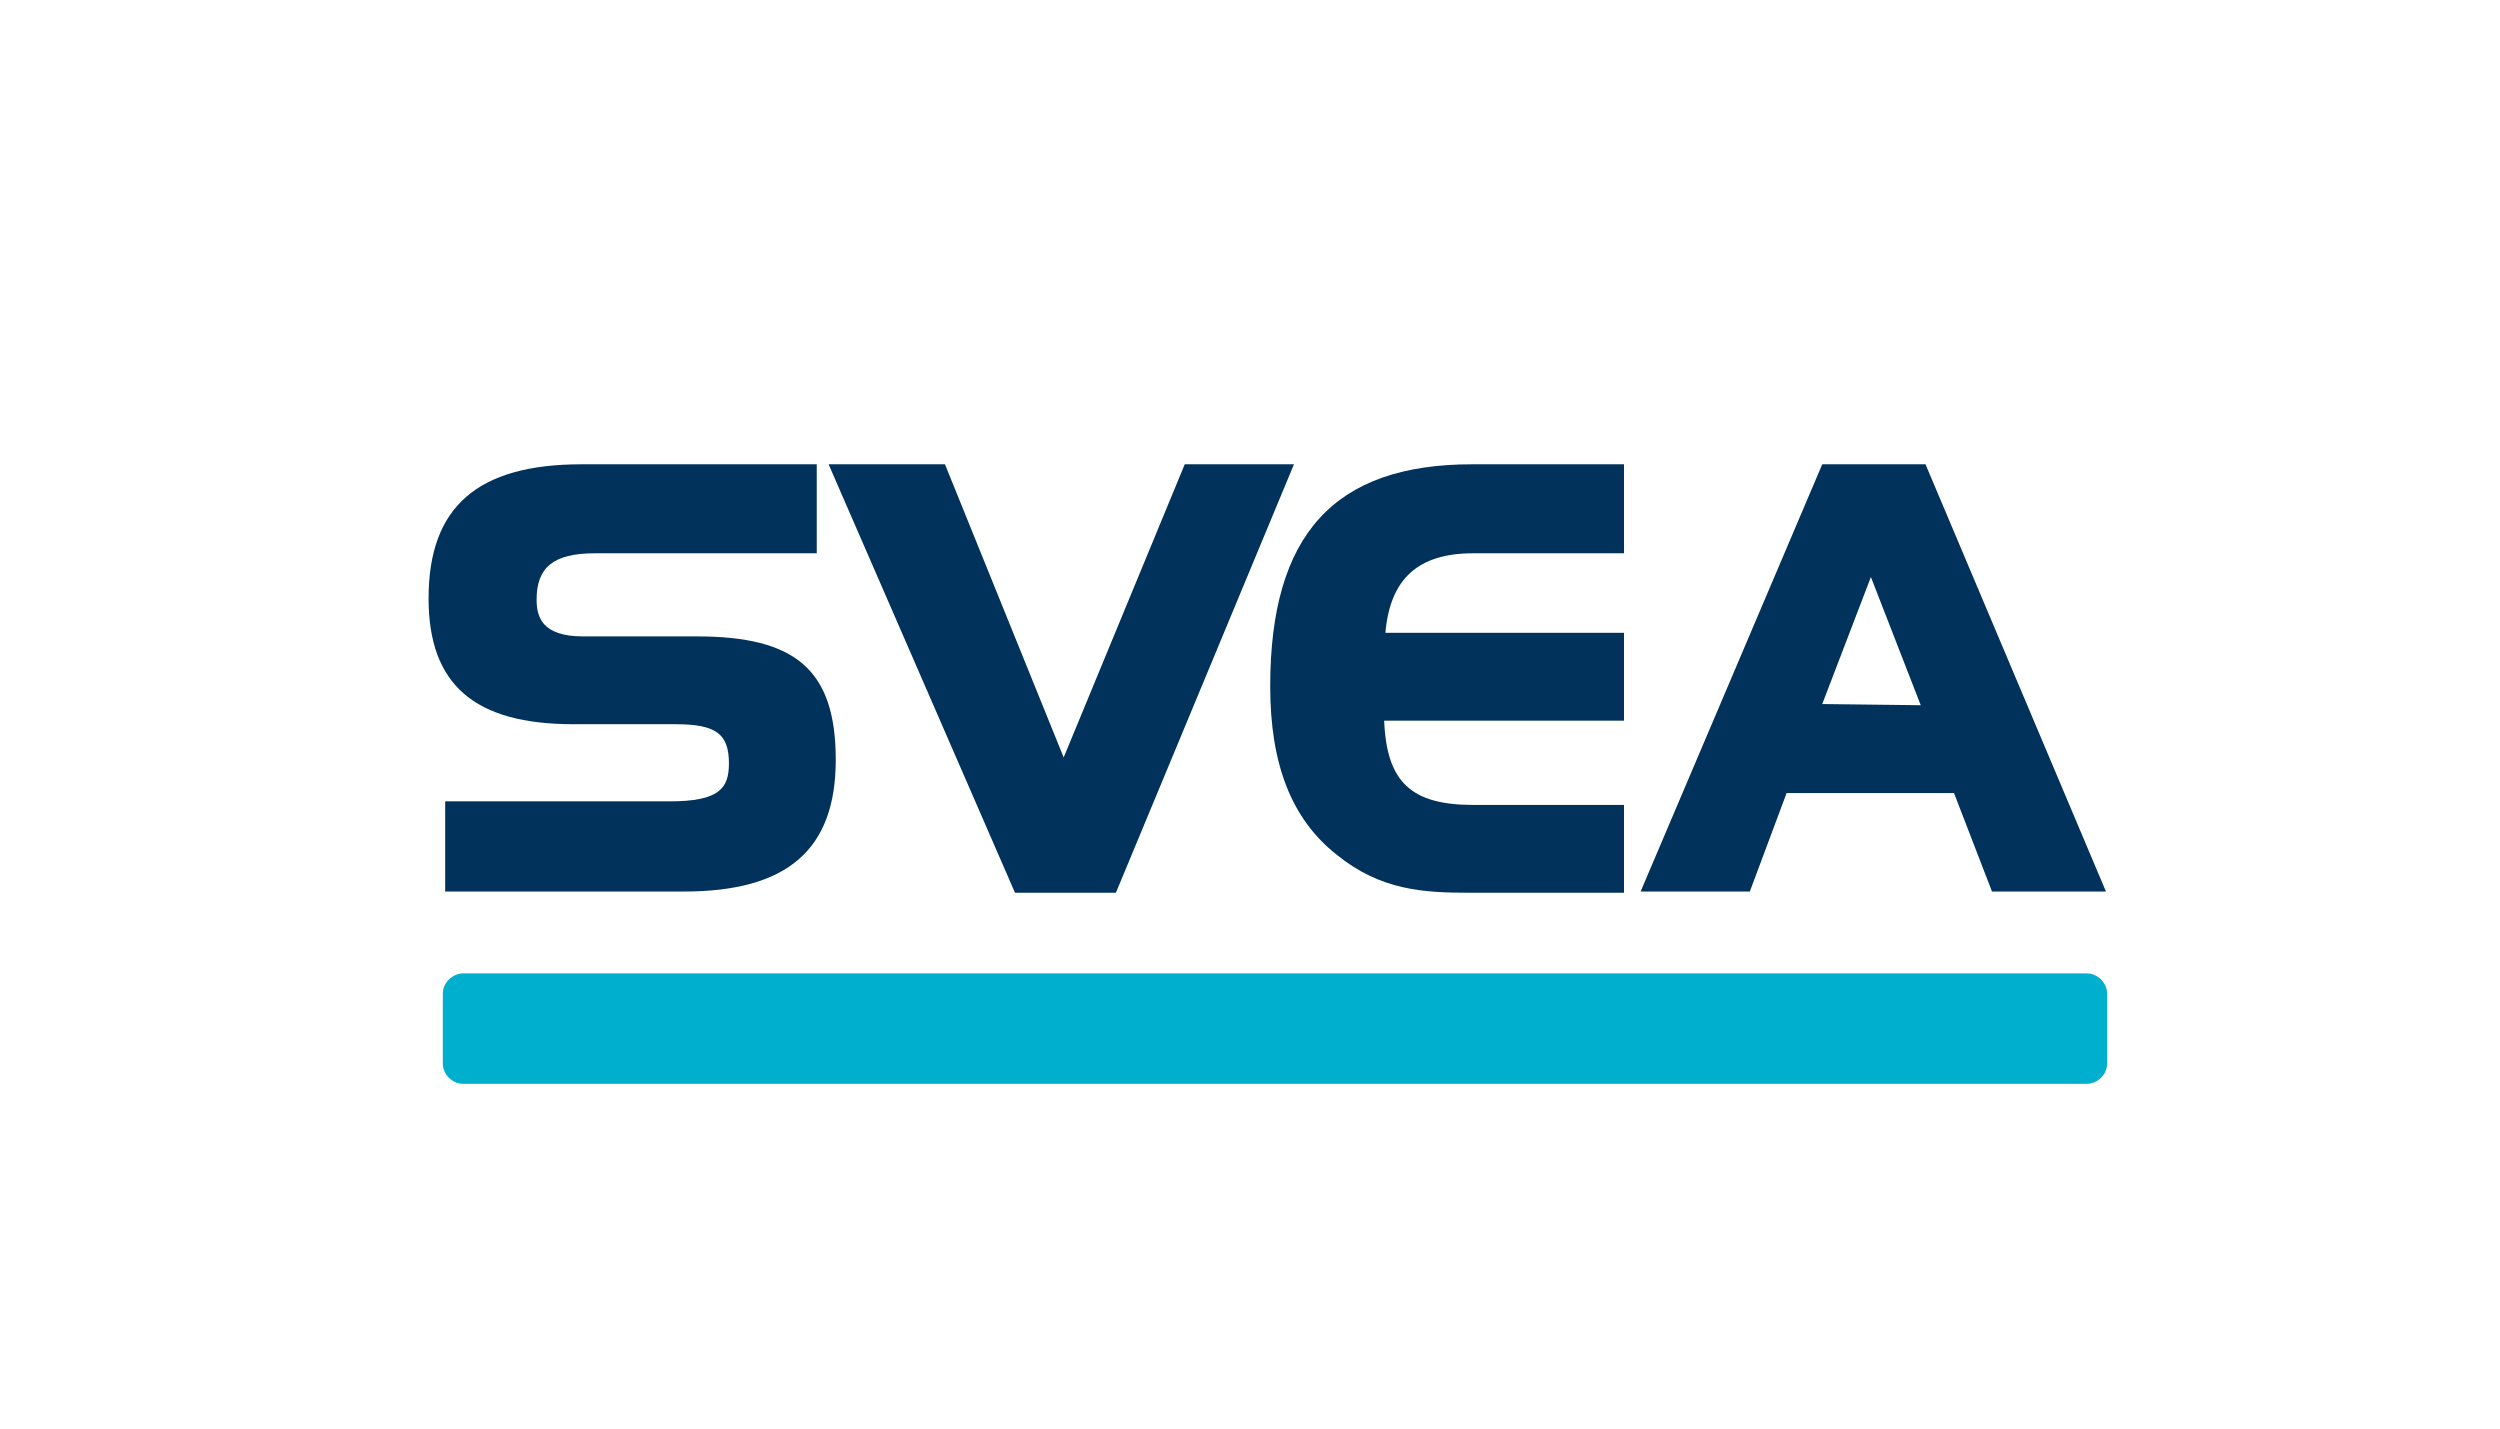
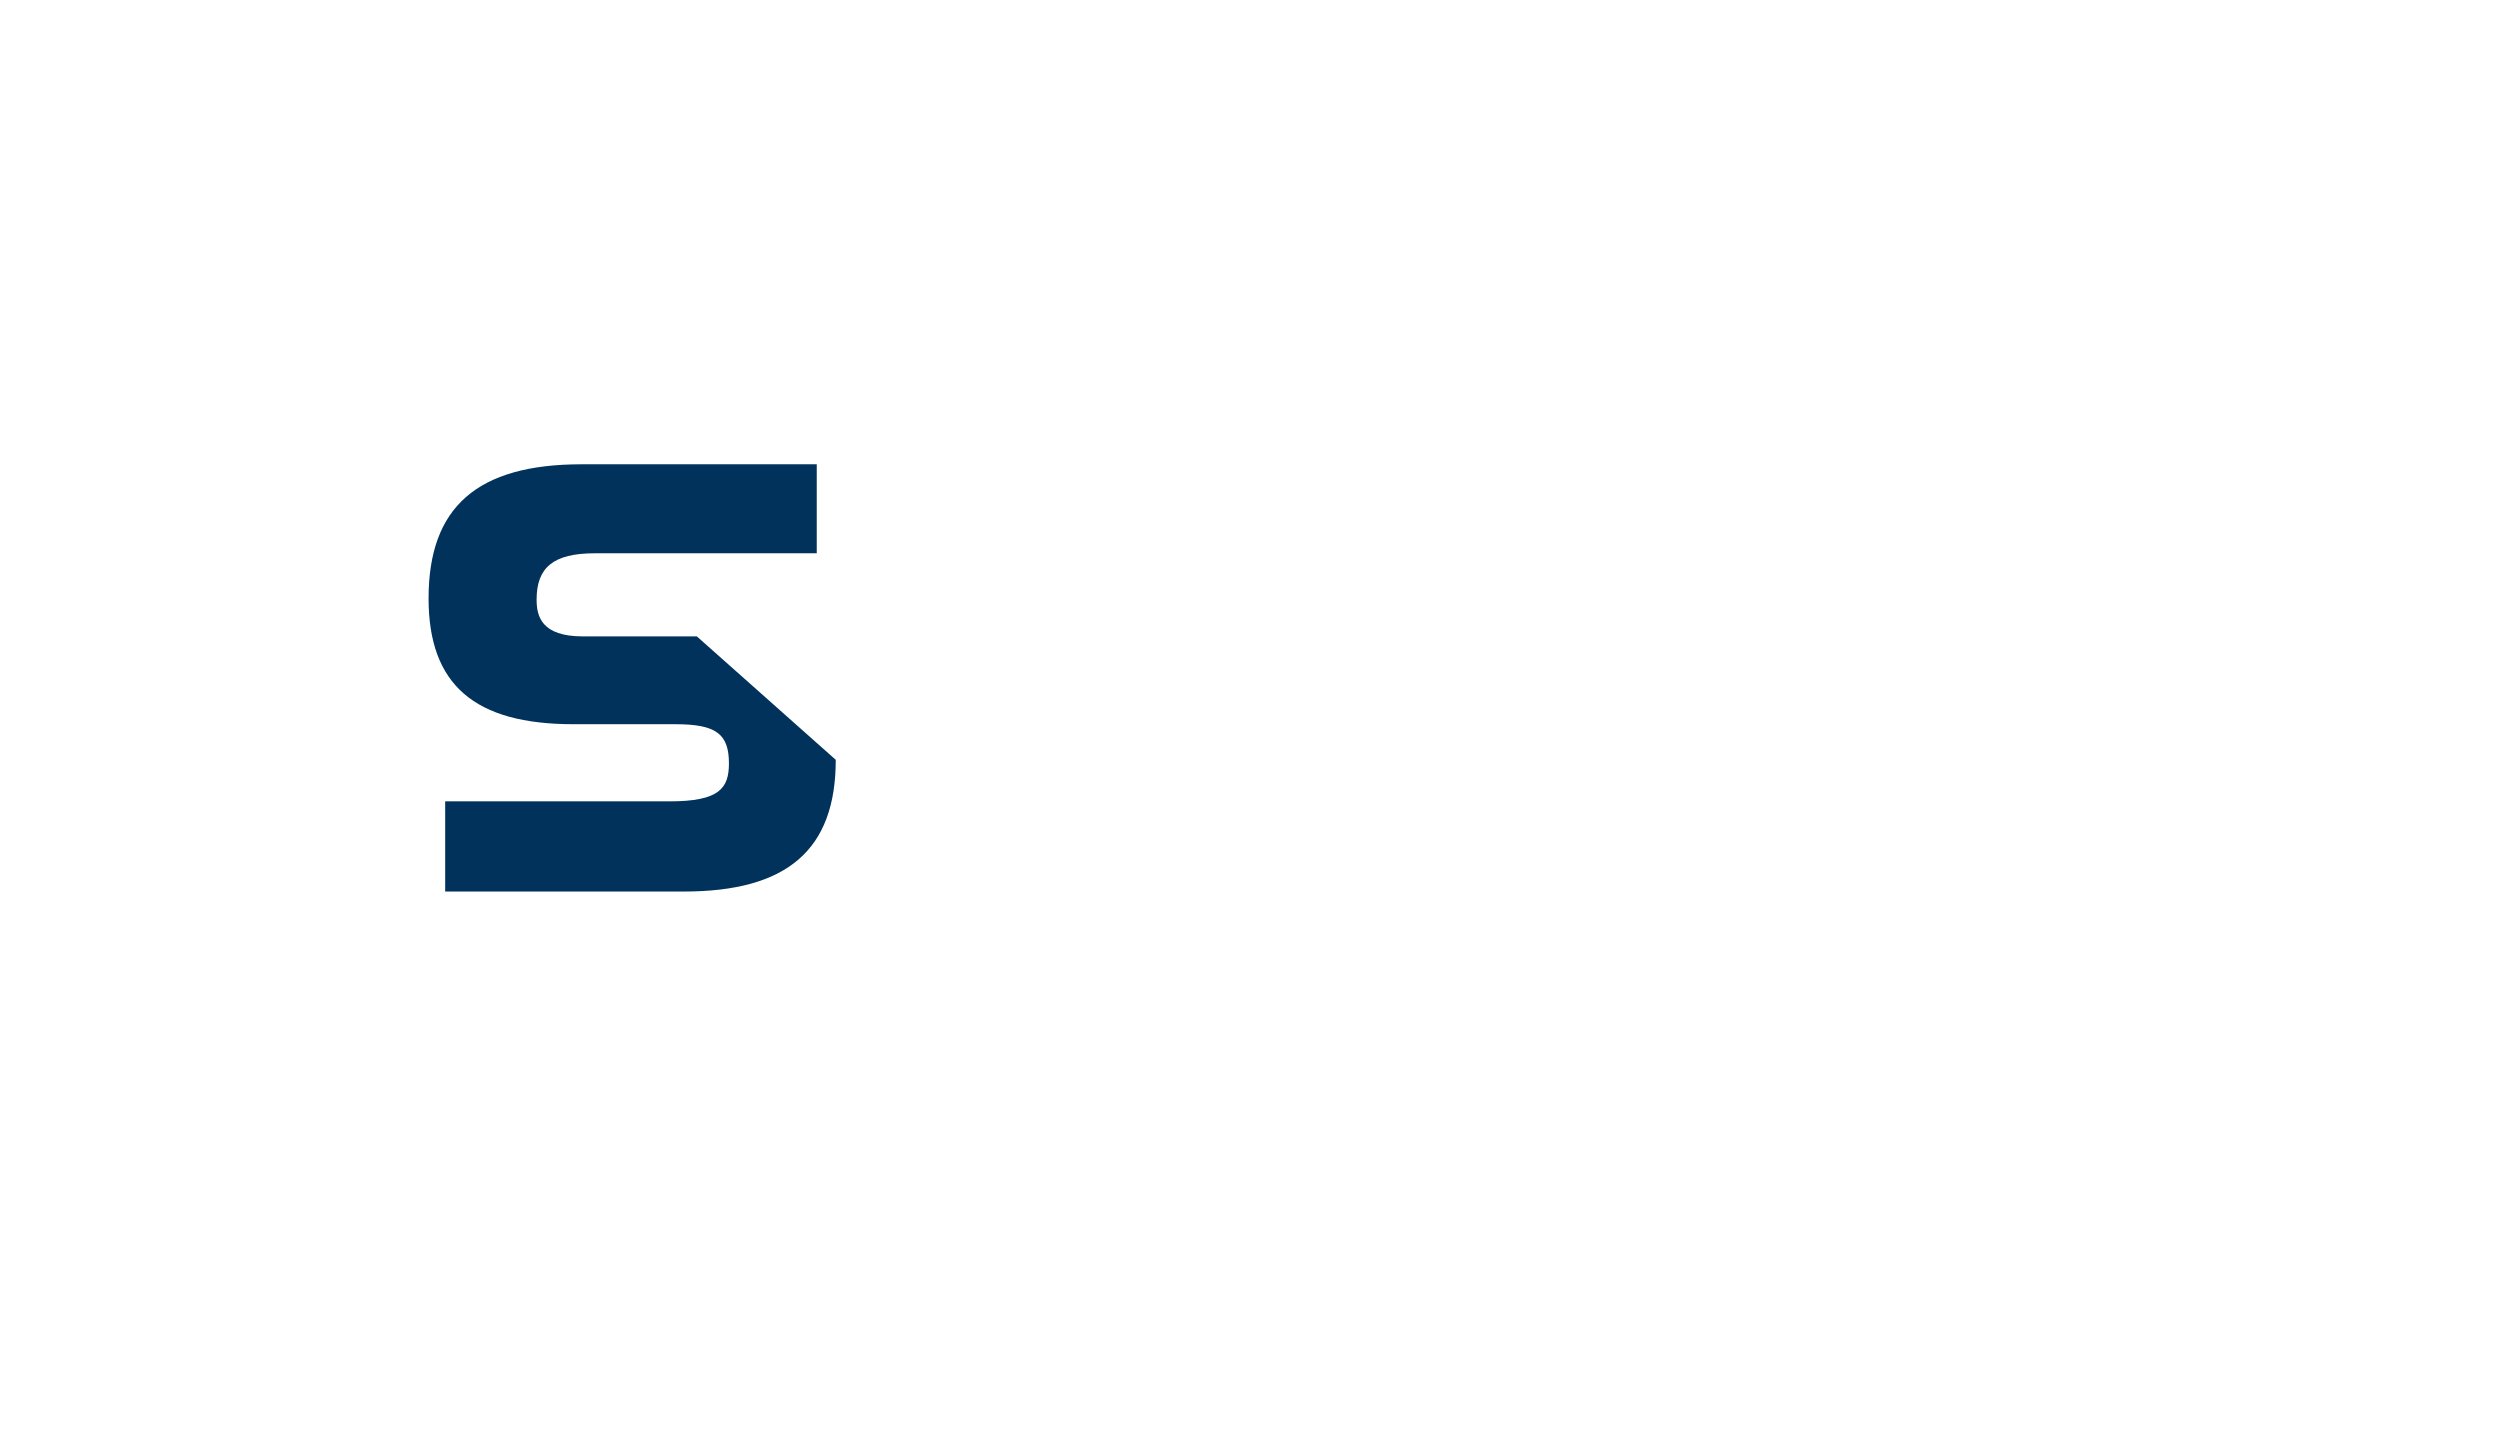
<svg xmlns="http://www.w3.org/2000/svg" width="70" height="40" viewBox="0 0 70 40" fill="none">
-   <path d="M19.512 17.819H16.321C15.158 17.819 15.025 17.254 15.025 16.788C15.025 15.891 15.49 15.492 16.654 15.492H22.869V13H16.288C13.363 13 12 14.196 12 16.755C12 19.181 13.296 20.278 16.055 20.278H18.914C20.044 20.278 20.41 20.544 20.41 21.374C20.41 22.072 20.144 22.438 18.747 22.438H12.465V24.963H19.146C22.038 24.963 23.401 23.8 23.401 21.275C23.401 18.749 22.271 17.819 19.512 17.819Z" fill="#00325C" />
-   <path d="M33.173 13L29.783 21.208L26.459 13H23.201L28.42 24.997H31.245L36.231 13H33.173Z" fill="#00325C" />
-   <path d="M41.25 15.492H45.472V13H41.217C37.361 13 35.566 14.961 35.566 19.214C35.566 21.408 36.165 22.936 37.428 23.933C38.658 24.93 39.854 24.997 41.151 24.997H45.472V22.538H41.25C39.522 22.538 38.824 21.906 38.757 20.178H45.472V17.719H38.791C38.924 16.19 39.721 15.492 41.25 15.492Z" fill="#00325C" />
-   <path d="M51.023 13L45.937 24.963H48.995L50.025 22.205H54.712L55.776 24.963H58.967L53.914 13H51.023ZM51.023 19.713L52.385 16.157L53.781 19.746L51.023 19.713Z" fill="#00325C" />
-   <path d="M12.964 27.256H58.435C58.734 27.256 59 27.522 59 27.821V29.782C59 30.081 58.734 30.347 58.435 30.347H12.964C12.665 30.347 12.399 30.081 12.399 29.782V27.821C12.399 27.522 12.665 27.256 12.964 27.256Z" fill="#00AECE" />
+   <path d="M19.512 17.819H16.321C15.158 17.819 15.025 17.254 15.025 16.788C15.025 15.891 15.49 15.492 16.654 15.492H22.869V13H16.288C13.363 13 12 14.196 12 16.755C12 19.181 13.296 20.278 16.055 20.278H18.914C20.044 20.278 20.41 20.544 20.41 21.374C20.41 22.072 20.144 22.438 18.747 22.438H12.465V24.963H19.146C22.038 24.963 23.401 23.8 23.401 21.275Z" fill="#00325C" />
</svg>